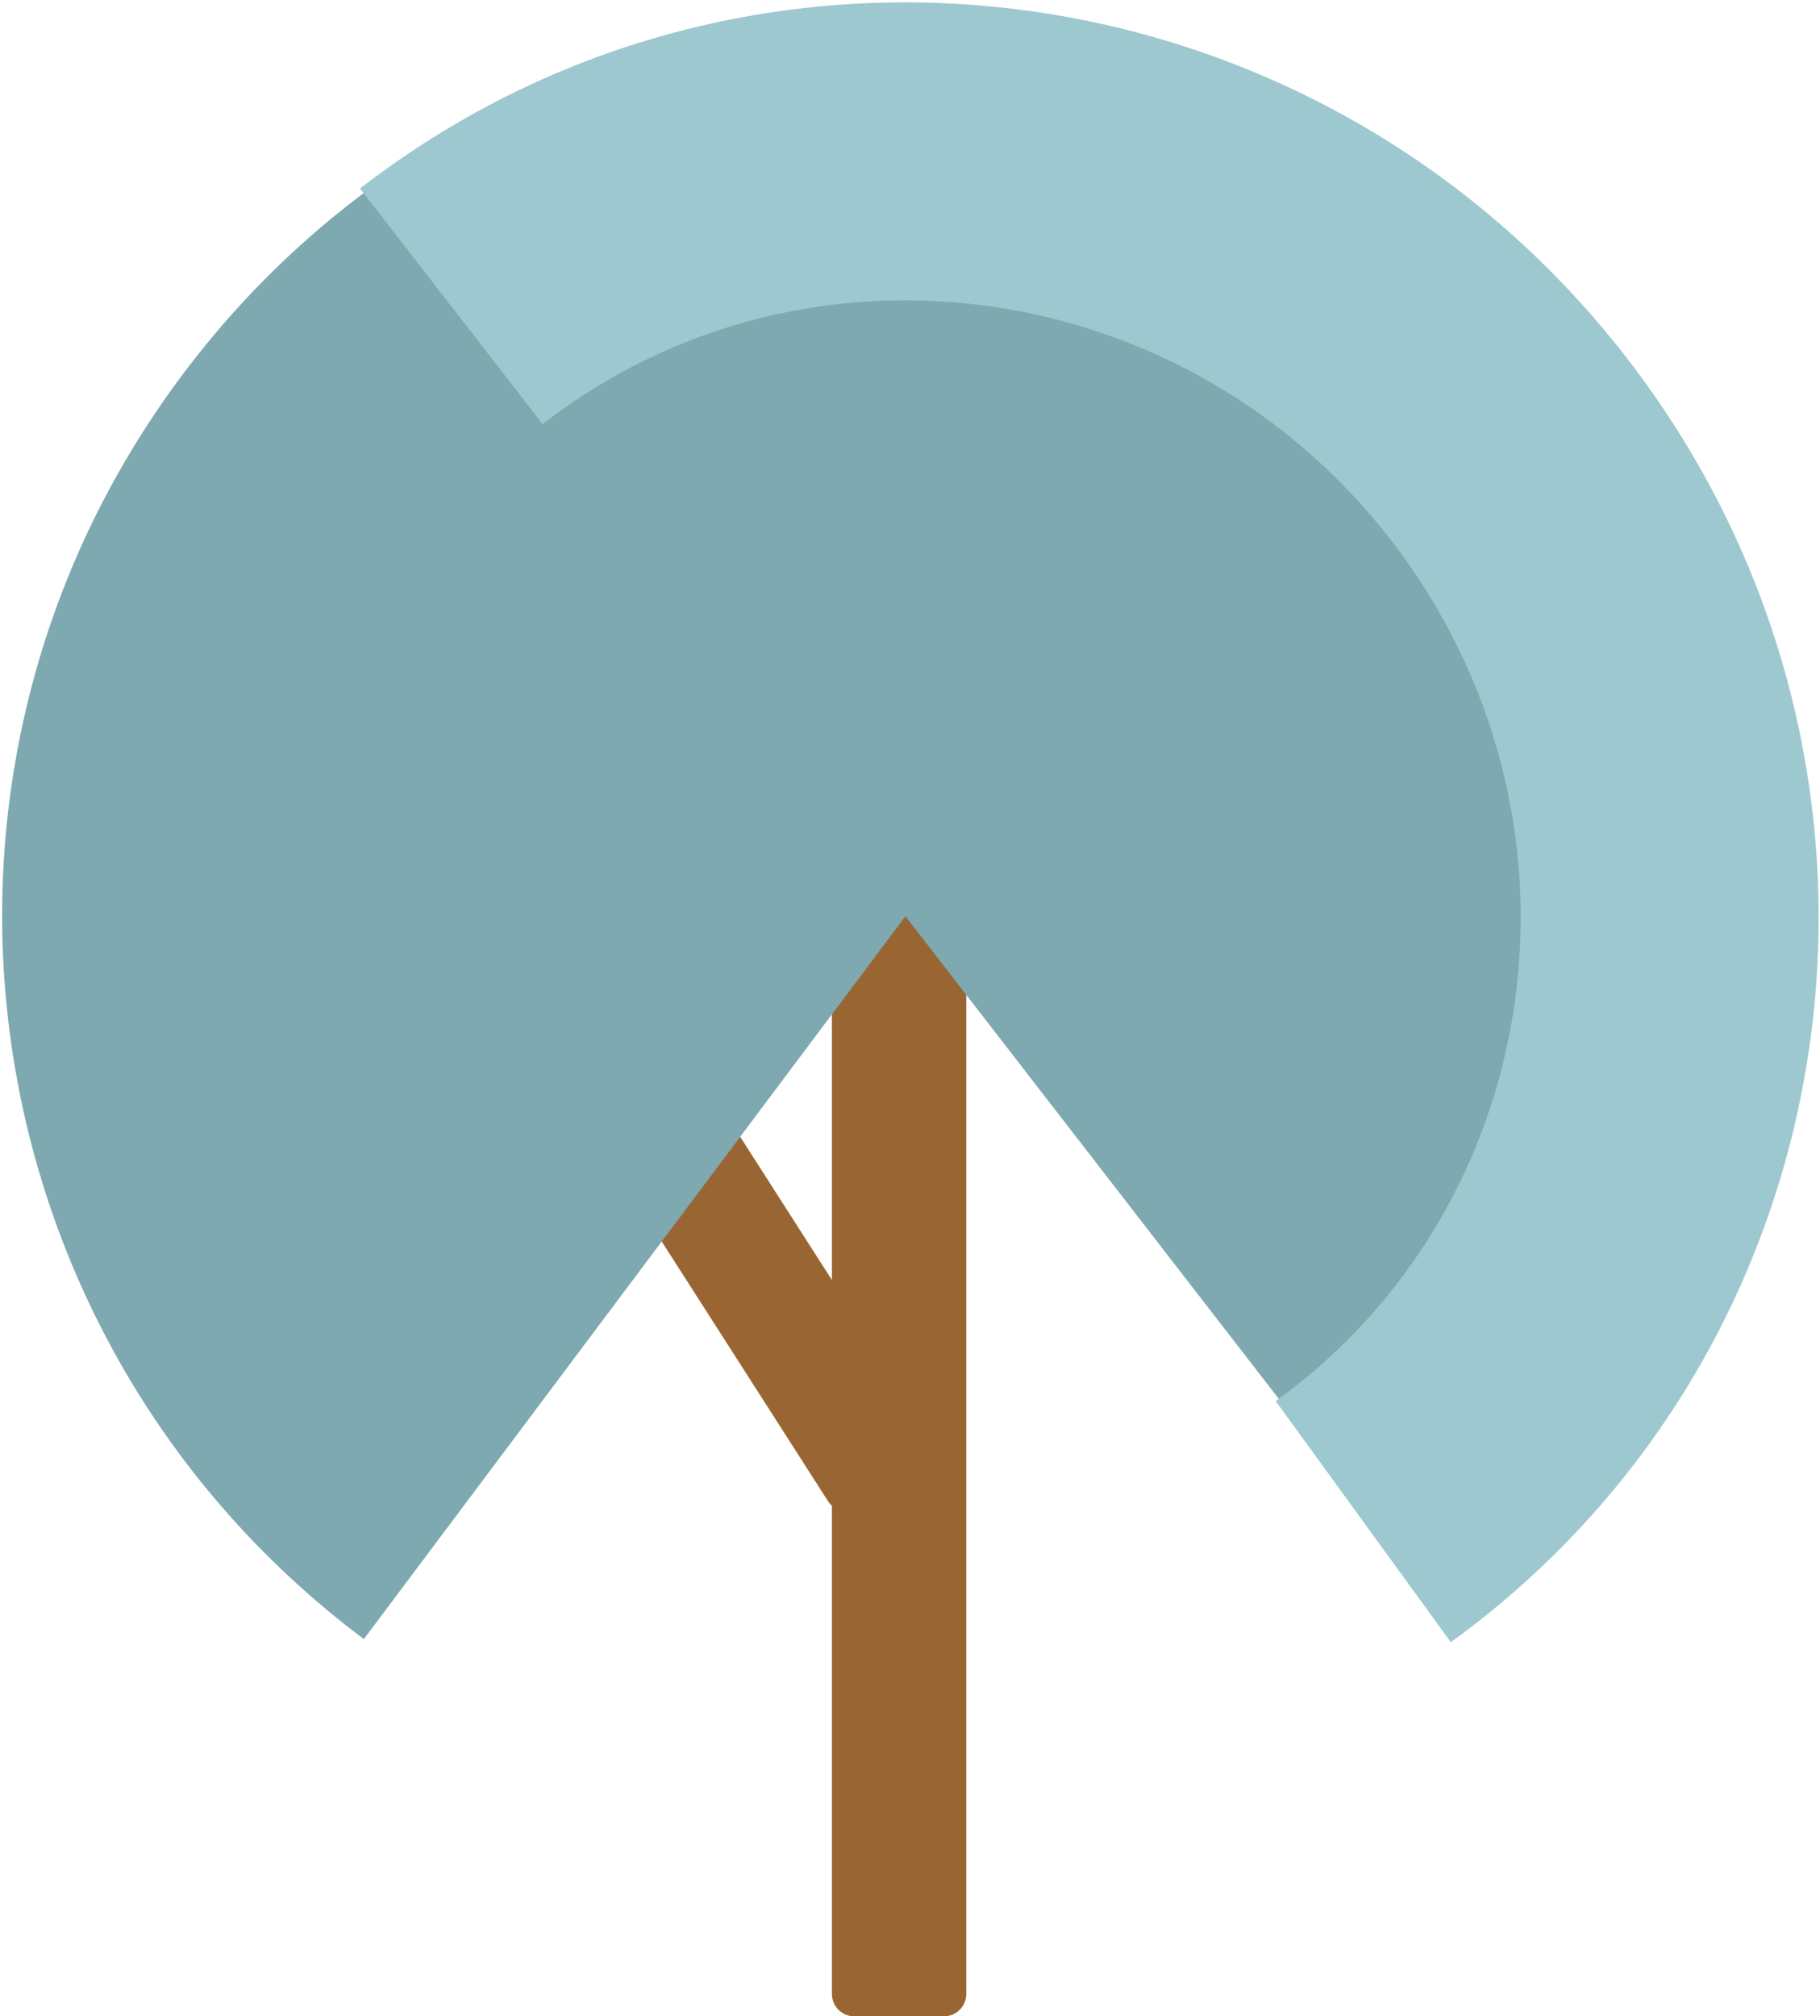
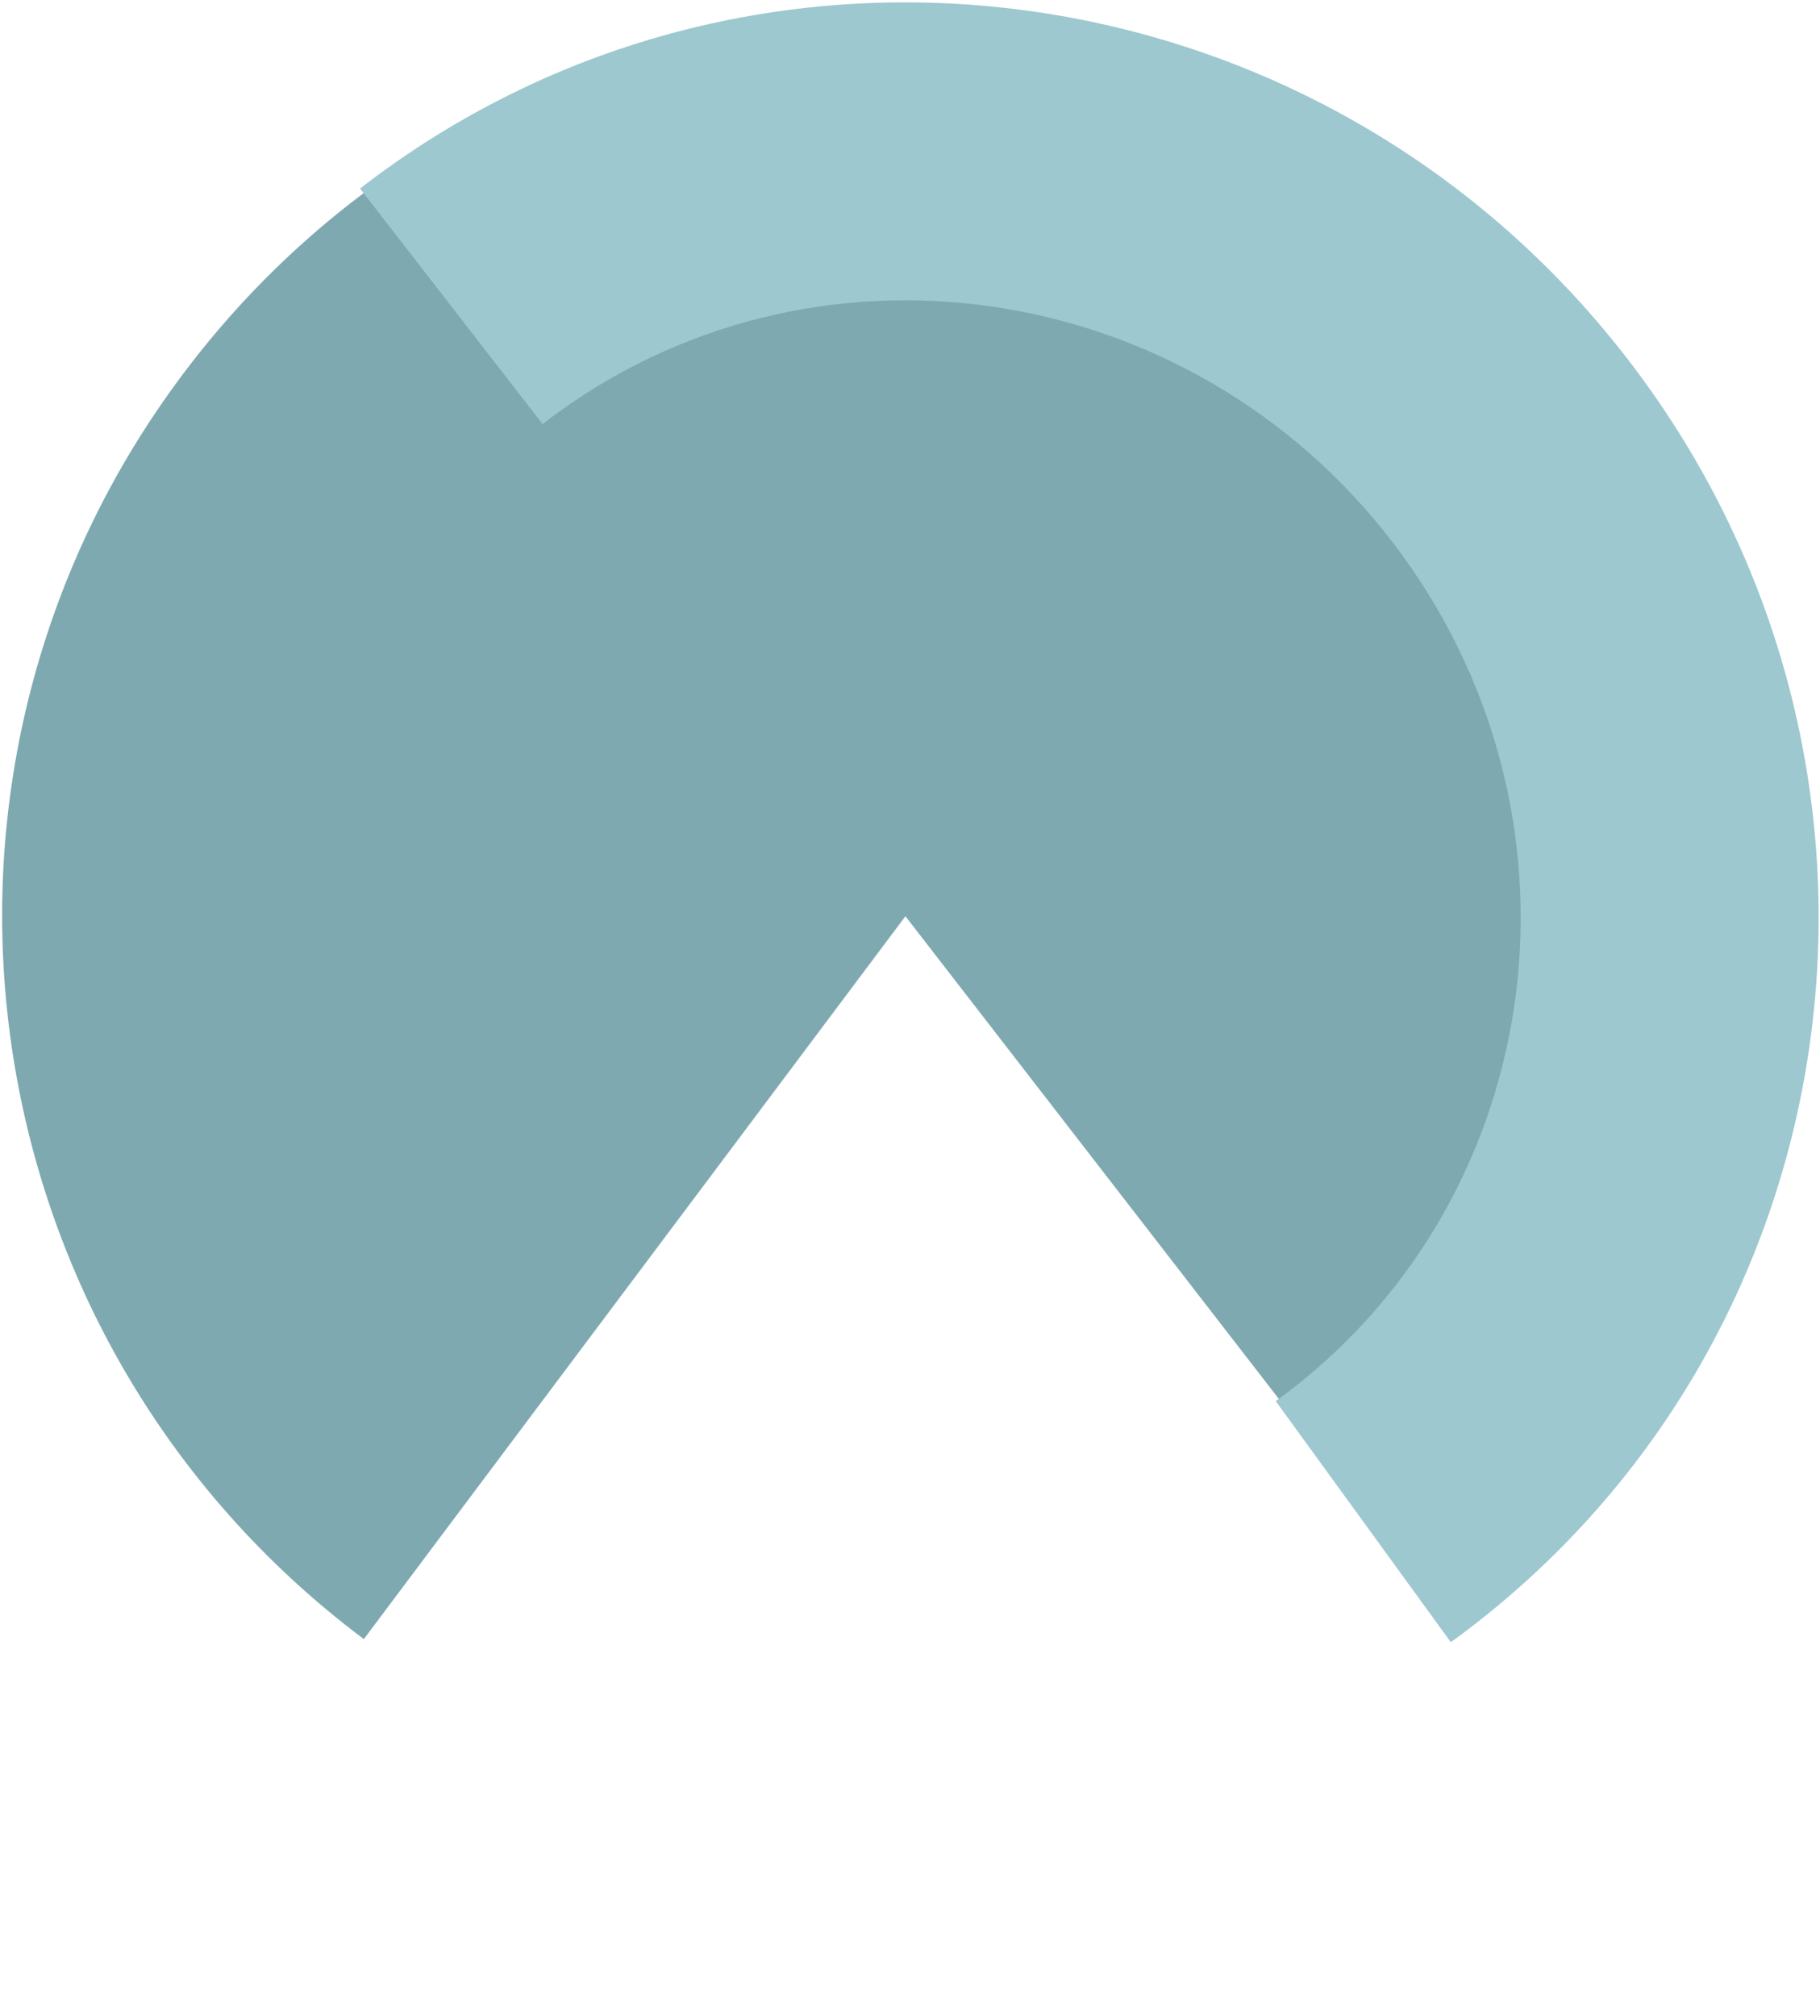
<svg xmlns="http://www.w3.org/2000/svg" width="501" height="555" xml:space="preserve" overflow="hidden">
  <g>
-     <path d="M229 256.167C229 252.761 231.761 250 235.167 250L259.833 250C263.239 250 266 252.761 266 256.167L266 548.833C266 552.239 263.239 555 259.833 555L235.167 555C231.761 555 229 552.239 229 548.833Z" fill="#996633" fill-rule="evenodd" />
-     <path d="M172.19 326.171C170.515 323.556 171.277 320.079 173.892 318.404L192.832 306.272C195.447 304.597 198.925 305.359 200.6 307.974L256.344 395.003C258.019 397.618 257.257 401.096 254.642 402.771L235.702 414.902C233.087 416.577 229.609 415.815 227.934 413.2Z" fill="#996633" fill-rule="evenodd" />
    <path d="M100.156 451.166C-9.739 368.824-32.079 212.99 50.258 103.101 132.596-6.788 288.431-29.119 398.326 53.223 508.221 135.565 530.561 291.398 448.223 401.287 434.821 419.174 419.069 435.171 401.391 448.848L249.241 252.194Z" fill="#7fa9b0" fill-rule="evenodd" />
    <path d="M99.112 51.897C206.97-31.651 363.021-10.854 447.661 98.346 532.3 207.547 513.477 363.799 405.619 447.347 403.564 448.939 401.483 450.497 399.378 452.023L351.18 385.666C425.009 332.226 440.618 227.996 386.044 152.861 331.47 77.726 227.379 60.138 153.55 113.577 152.135 114.602 150.736 115.649 149.354 116.719Z" fill="#9dc8cf" fill-rule="evenodd" />
  </g>
</svg>